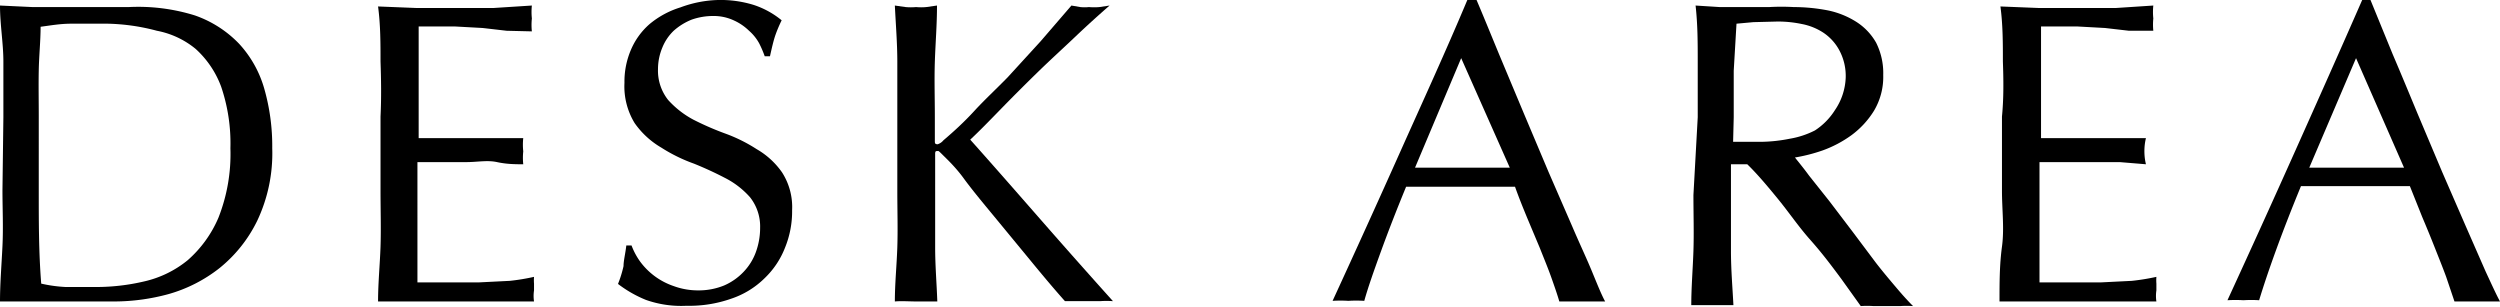
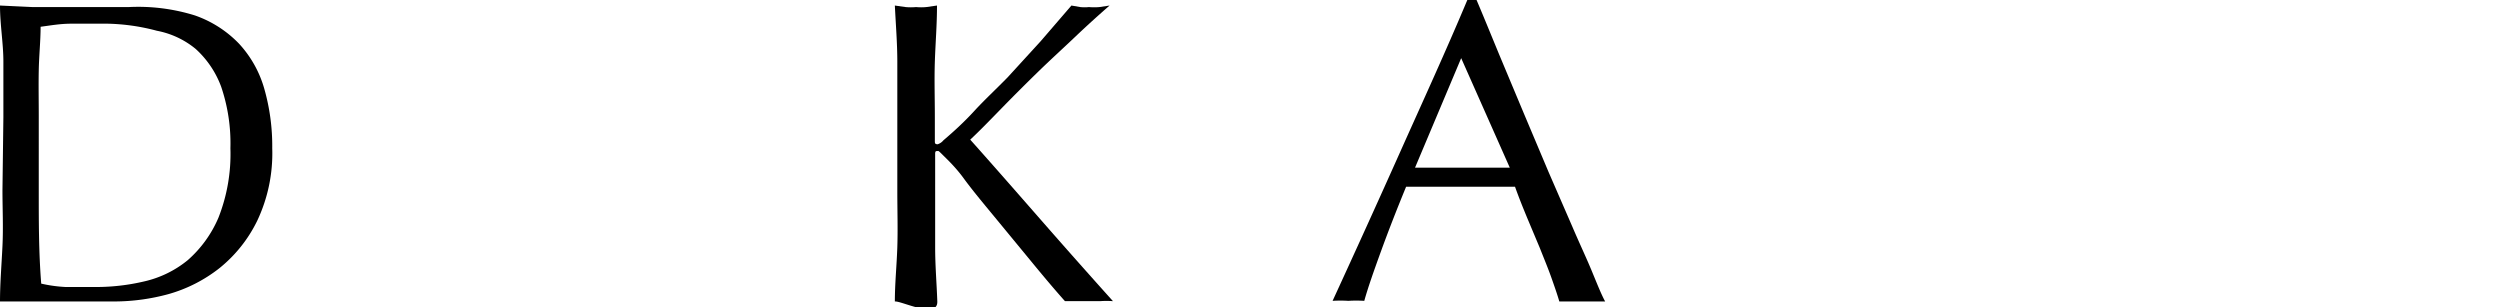
<svg xmlns="http://www.w3.org/2000/svg" viewBox="0 0 81.27 9.98">
  <title>アセット 10</title>
  <g id="レイヤー_2" data-name="レイヤー 2">
    <g id="レイヤー_1-2" data-name="レイヤー 1">
      <path d="M.11,3.81c0-.62,0-1.22,0-1.81S0,.8,0,.18L1.06.23c.35,0,.7,0,1,0s.71,0,1.06,0,.7,0,1.06,0A6.18,6.18,0,0,1,6.33.5a3.65,3.65,0,0,1,1.44.92,3.61,3.61,0,0,1,.82,1.46,6.8,6.8,0,0,1,.26,1.94,5.12,5.12,0,0,1-.49,2.36A4.51,4.51,0,0,1,7.13,8.72a4.78,4.78,0,0,1-1.65.84,6.73,6.73,0,0,1-1.73.24H2.81l-.93,0H.94L0,9.8C0,9.22.05,8.63.08,8s0-1.21,0-1.82ZM1.26,6.22c0,1,0,2,.08,3a4.53,4.53,0,0,0,.8.11c.34,0,.68,0,1,0a6.81,6.81,0,0,0,1.54-.18A3.44,3.44,0,0,0,6.1,8.46a3.83,3.83,0,0,0,1-1.38,5.63,5.63,0,0,0,.39-2.26,5.72,5.72,0,0,0-.3-2,3.11,3.11,0,0,0-.83-1.23A2.8,2.8,0,0,0,5.1,1,6.7,6.7,0,0,0,3.5.77c-.42,0-.81,0-1.18,0s-.69.06-1,.1c0,.45-.05.92-.06,1.41s0,1,0,1.49Z" />
-       <path d="M12.37,2c0-.59,0-1.19-.08-1.79l1.25.05c.42,0,.84,0,1.26,0s.83,0,1.24,0L17.29.18a2,2,0,0,0,0,.42,2,2,0,0,0,0,.42L16.47,1,15.69.91,14.78.86l-1.17,0c0,.3,0,.58,0,.85s0,.58,0,.93,0,.72,0,1.06,0,.61,0,.79l1.1,0,.9,0,.75,0,.65,0a2,2,0,0,0,0,.43,2,2,0,0,0,0,.42c-.24,0-.53,0-.85-.07s-.64,0-1,0l-.92,0h-.67c0,.09,0,.18,0,.28s0,.22,0,.37V7.08c0,.54,0,1,0,1.32s0,.61,0,.78h1c.35,0,.7,0,1,0l1-.05A6.85,6.85,0,0,0,17.36,9a1.43,1.43,0,0,0,0,.22v.22a1.19,1.19,0,0,0,0,.36l-1.25,0H13.57l-1.28,0c0-.6.06-1.19.08-1.78s0-1.2,0-1.82V3.79C12.4,3.18,12.39,2.57,12.37,2Z" />
-       <path d="M20.8,8.49a2.25,2.25,0,0,0,1.1.81,2.29,2.29,0,0,0,.81.14,2.19,2.19,0,0,0,.83-.16,1.93,1.93,0,0,0,.63-.44,1.83,1.83,0,0,0,.4-.64,2.3,2.3,0,0,0,.14-.79,1.53,1.53,0,0,0-.33-1,2.75,2.75,0,0,0-.82-.63,11.41,11.41,0,0,0-1-.46,5.22,5.22,0,0,1-1.06-.52A2.75,2.75,0,0,1,20.63,4a2.29,2.29,0,0,1-.33-1.31,2.62,2.62,0,0,1,.21-1.07,2.3,2.3,0,0,1,.61-.84,2.89,2.89,0,0,1,1-.54A3.78,3.78,0,0,1,23.34,0,3.65,3.65,0,0,1,24.5.16a2.8,2.8,0,0,1,.91.5,4.4,4.4,0,0,0-.21.5c-.06.18-.11.4-.17.67h-.17a3.53,3.53,0,0,0-.18-.42A1.5,1.5,0,0,0,24.35,1a1.7,1.7,0,0,0-.48-.33A1.54,1.54,0,0,0,23.2.52a2.09,2.09,0,0,0-.72.12A2,2,0,0,0,21.9,1a1.57,1.57,0,0,0-.37.55,1.82,1.82,0,0,0-.14.7,1.53,1.53,0,0,0,.33,1,3,3,0,0,0,.82.64,9.39,9.39,0,0,0,1.06.46,5.08,5.08,0,0,1,1,.5,2.56,2.56,0,0,1,.82.75,2.08,2.08,0,0,1,.33,1.23,3.12,3.12,0,0,1-.23,1.22,2.75,2.75,0,0,1-.67,1,2.81,2.81,0,0,1-1.08.66,4.09,4.09,0,0,1-1.45.23A3.44,3.44,0,0,1,21,9.75a3.89,3.89,0,0,1-.91-.52,3.72,3.72,0,0,0,.18-.58c0-.18.06-.4.09-.67h.17A2.26,2.26,0,0,0,20.8,8.49Z" />
-       <path d="M29.09,9.8c0-.58.06-1.17.08-1.76s0-1.21,0-1.82V3.81c0-.62,0-1.22,0-1.81S29.12.8,29.09.18l.35.05a1.94,1.94,0,0,0,.34,0,1.83,1.83,0,0,0,.33,0l.35-.05c0,.62-.05,1.22-.07,1.82s0,1.19,0,1.81v.77c0,.07,0,.11.09.11a.4.4,0,0,0,.19-.13c.33-.28.67-.59,1-.95s.72-.72,1.09-1.1l1.07-1.17,1-1.16.29.05a1.32,1.32,0,0,0,.28,0,2,2,0,0,0,.34,0l.33-.05c-.32.28-.69.61-1.1,1s-.83.77-1.24,1.17-.81.8-1.19,1.19-.7.72-1,1c.76.85,1.52,1.72,2.29,2.6s1.55,1.76,2.35,2.65a3,3,0,0,0-.42,0H35l-.38,0c-.34-.38-.71-.82-1.12-1.32L32.33,7.05c-.38-.46-.73-.88-1-1.25s-.54-.62-.69-.77-.13-.12-.17-.12-.07,0-.07.09V6.22c0,.61,0,1.22,0,1.82s.05,1.18.07,1.76c-.21,0-.44,0-.68,0S29.31,9.78,29.09,9.8Z" />
+       <path d="M29.09,9.8c0-.58.06-1.17.08-1.76s0-1.21,0-1.82V3.81c0-.62,0-1.22,0-1.81S29.12.8,29.09.18l.35.05a1.94,1.94,0,0,0,.34,0,1.83,1.83,0,0,0,.33,0l.35-.05c0,.62-.05,1.22-.07,1.82s0,1.19,0,1.81v.77c0,.07,0,.11.09.11a.4.4,0,0,0,.19-.13c.33-.28.67-.59,1-.95s.72-.72,1.09-1.1l1.07-1.17,1-1.16.29.05a1.32,1.32,0,0,0,.28,0,2,2,0,0,0,.34,0l.33-.05c-.32.28-.69.61-1.1,1s-.83.77-1.24,1.17-.81.8-1.19,1.19-.7.72-1,1c.76.85,1.52,1.72,2.29,2.6s1.55,1.76,2.35,2.65a3,3,0,0,0-.42,0H35l-.38,0c-.34-.38-.71-.82-1.12-1.32L32.33,7.05c-.38-.46-.73-.88-1-1.25s-.54-.62-.69-.77-.13-.12-.17-.12-.07,0-.07.09V6.22c0,.61,0,1.22,0,1.82s.05,1.18.07,1.76S29.31,9.78,29.09,9.8Z" />
      <path d="M52.18,9.8l-.37,0h-.74l-.38,0c-.06-.21-.15-.47-.26-.78s-.24-.62-.37-.95l-.42-1c-.14-.34-.27-.66-.39-1l-.91,0H46.56l-.85,0c-.3.73-.57,1.42-.81,2.08s-.43,1.2-.55,1.63a4.17,4.17,0,0,0-.52,0,4,4,0,0,0-.51,0c.75-1.63,1.49-3.26,2.21-4.87S47,1.67,47.7,0H48c.23.54.47,1.13.73,1.76l.8,1.91.81,1.92.77,1.77c.23.54.45,1,.64,1.46S52.06,9.58,52.18,9.8ZM46,5.45h2.29l.79,0L47.5,1.89Z" />
-       <path d="M55.19,3.81c0-.62,0-1.22,0-1.81s0-1.2-.07-1.82l.79.05c.27,0,.53,0,.8,0s.54,0,.8,0a7,7,0,0,1,.8,0,5.83,5.83,0,0,1,1.12.11,2.76,2.76,0,0,1,.93.38,1.93,1.93,0,0,1,.63.67,2.2,2.2,0,0,1,.23,1.05,2.15,2.15,0,0,1-.3,1.16,2.84,2.84,0,0,1-.74.8,3.77,3.77,0,0,1-.93.49,5.42,5.42,0,0,1-.9.23c.11.14.27.33.46.59l.66.83.76,1,.75,1c.24.31.47.58.69.84s.39.44.52.57a3,3,0,0,0-.42,0H60.9a2.73,2.73,0,0,0-.41,0l-.63-.88c-.29-.39-.6-.81-1-1.26s-.7-.9-1.06-1.34-.68-.82-1-1.13h-.53v1c0,.61,0,1.22,0,1.82s.05,1.18.08,1.76q-.33,0-.69,0c-.24,0-.47,0-.68,0,0-.58.05-1.17.07-1.76s0-1.21,0-1.82Zm1.15.8.42,0,.51,0a5,5,0,0,0,.91-.1A2.81,2.81,0,0,0,59,4.24a2.16,2.16,0,0,0,.65-.66A2,2,0,0,0,60,2.53a1.76,1.76,0,0,0-.21-.9,1.59,1.59,0,0,0-.52-.57,1.94,1.94,0,0,0-.7-.28A3.81,3.81,0,0,0,57.78.7L57,.72l-.55.05L56.36,2.3c0,.5,0,1,0,1.51Z" />
-       <path d="M65.11,2c0-.59,0-1.19-.08-1.79l1.25.05c.42,0,.84,0,1.26,0s.83,0,1.24,0L70,.18A2,2,0,0,0,70,.6,2,2,0,0,0,70,1L69.21,1,68.43.91,67.52.86l-1.17,0c0,.3,0,.58,0,.85s0,.58,0,.93,0,.72,0,1.06v.79l1.11,0,.9,0,.74,0,.66,0a1.83,1.83,0,0,0,0,.85l-.85-.07c-.32,0-.64,0-1,0l-.91,0H66.3v.28c0,.1,0,.22,0,.37V7.08c0,.54,0,1,0,1.32s0,.61,0,.78h1c.35,0,.7,0,1,0l1-.05A7.18,7.18,0,0,0,70.1,9a1.43,1.43,0,0,0,0,.22v.22a1.19,1.19,0,0,0,0,.36q-.63,0-1.26,0H66.3L65,9.8c0-.6,0-1.19.08-1.78s0-1.2,0-1.82V3.79C65.14,3.18,65.13,2.57,65.11,2Z" />
-       <path d="M81.27,9.8l-.37,0h-.74l-.37,0L79.52,9c-.11-.3-.24-.62-.37-.95s-.27-.67-.41-1l-.4-1-.91,0H75.66l-.86,0c-.3.73-.57,1.42-.81,2.08s-.42,1.2-.55,1.63a4,4,0,0,0-.51,0,4.17,4.17,0,0,0-.52,0c.75-1.63,1.49-3.26,2.21-4.87S76.06,1.67,76.79,0h.27l.72,1.76c.27.63.53,1.26.8,1.91l.81,1.92.77,1.77.64,1.46C81,9.25,81.15,9.58,81.27,9.8Zm-6.2-4.35h2.29l.79,0L76.59,1.89Z" />
    </g>
  </g>
</svg>